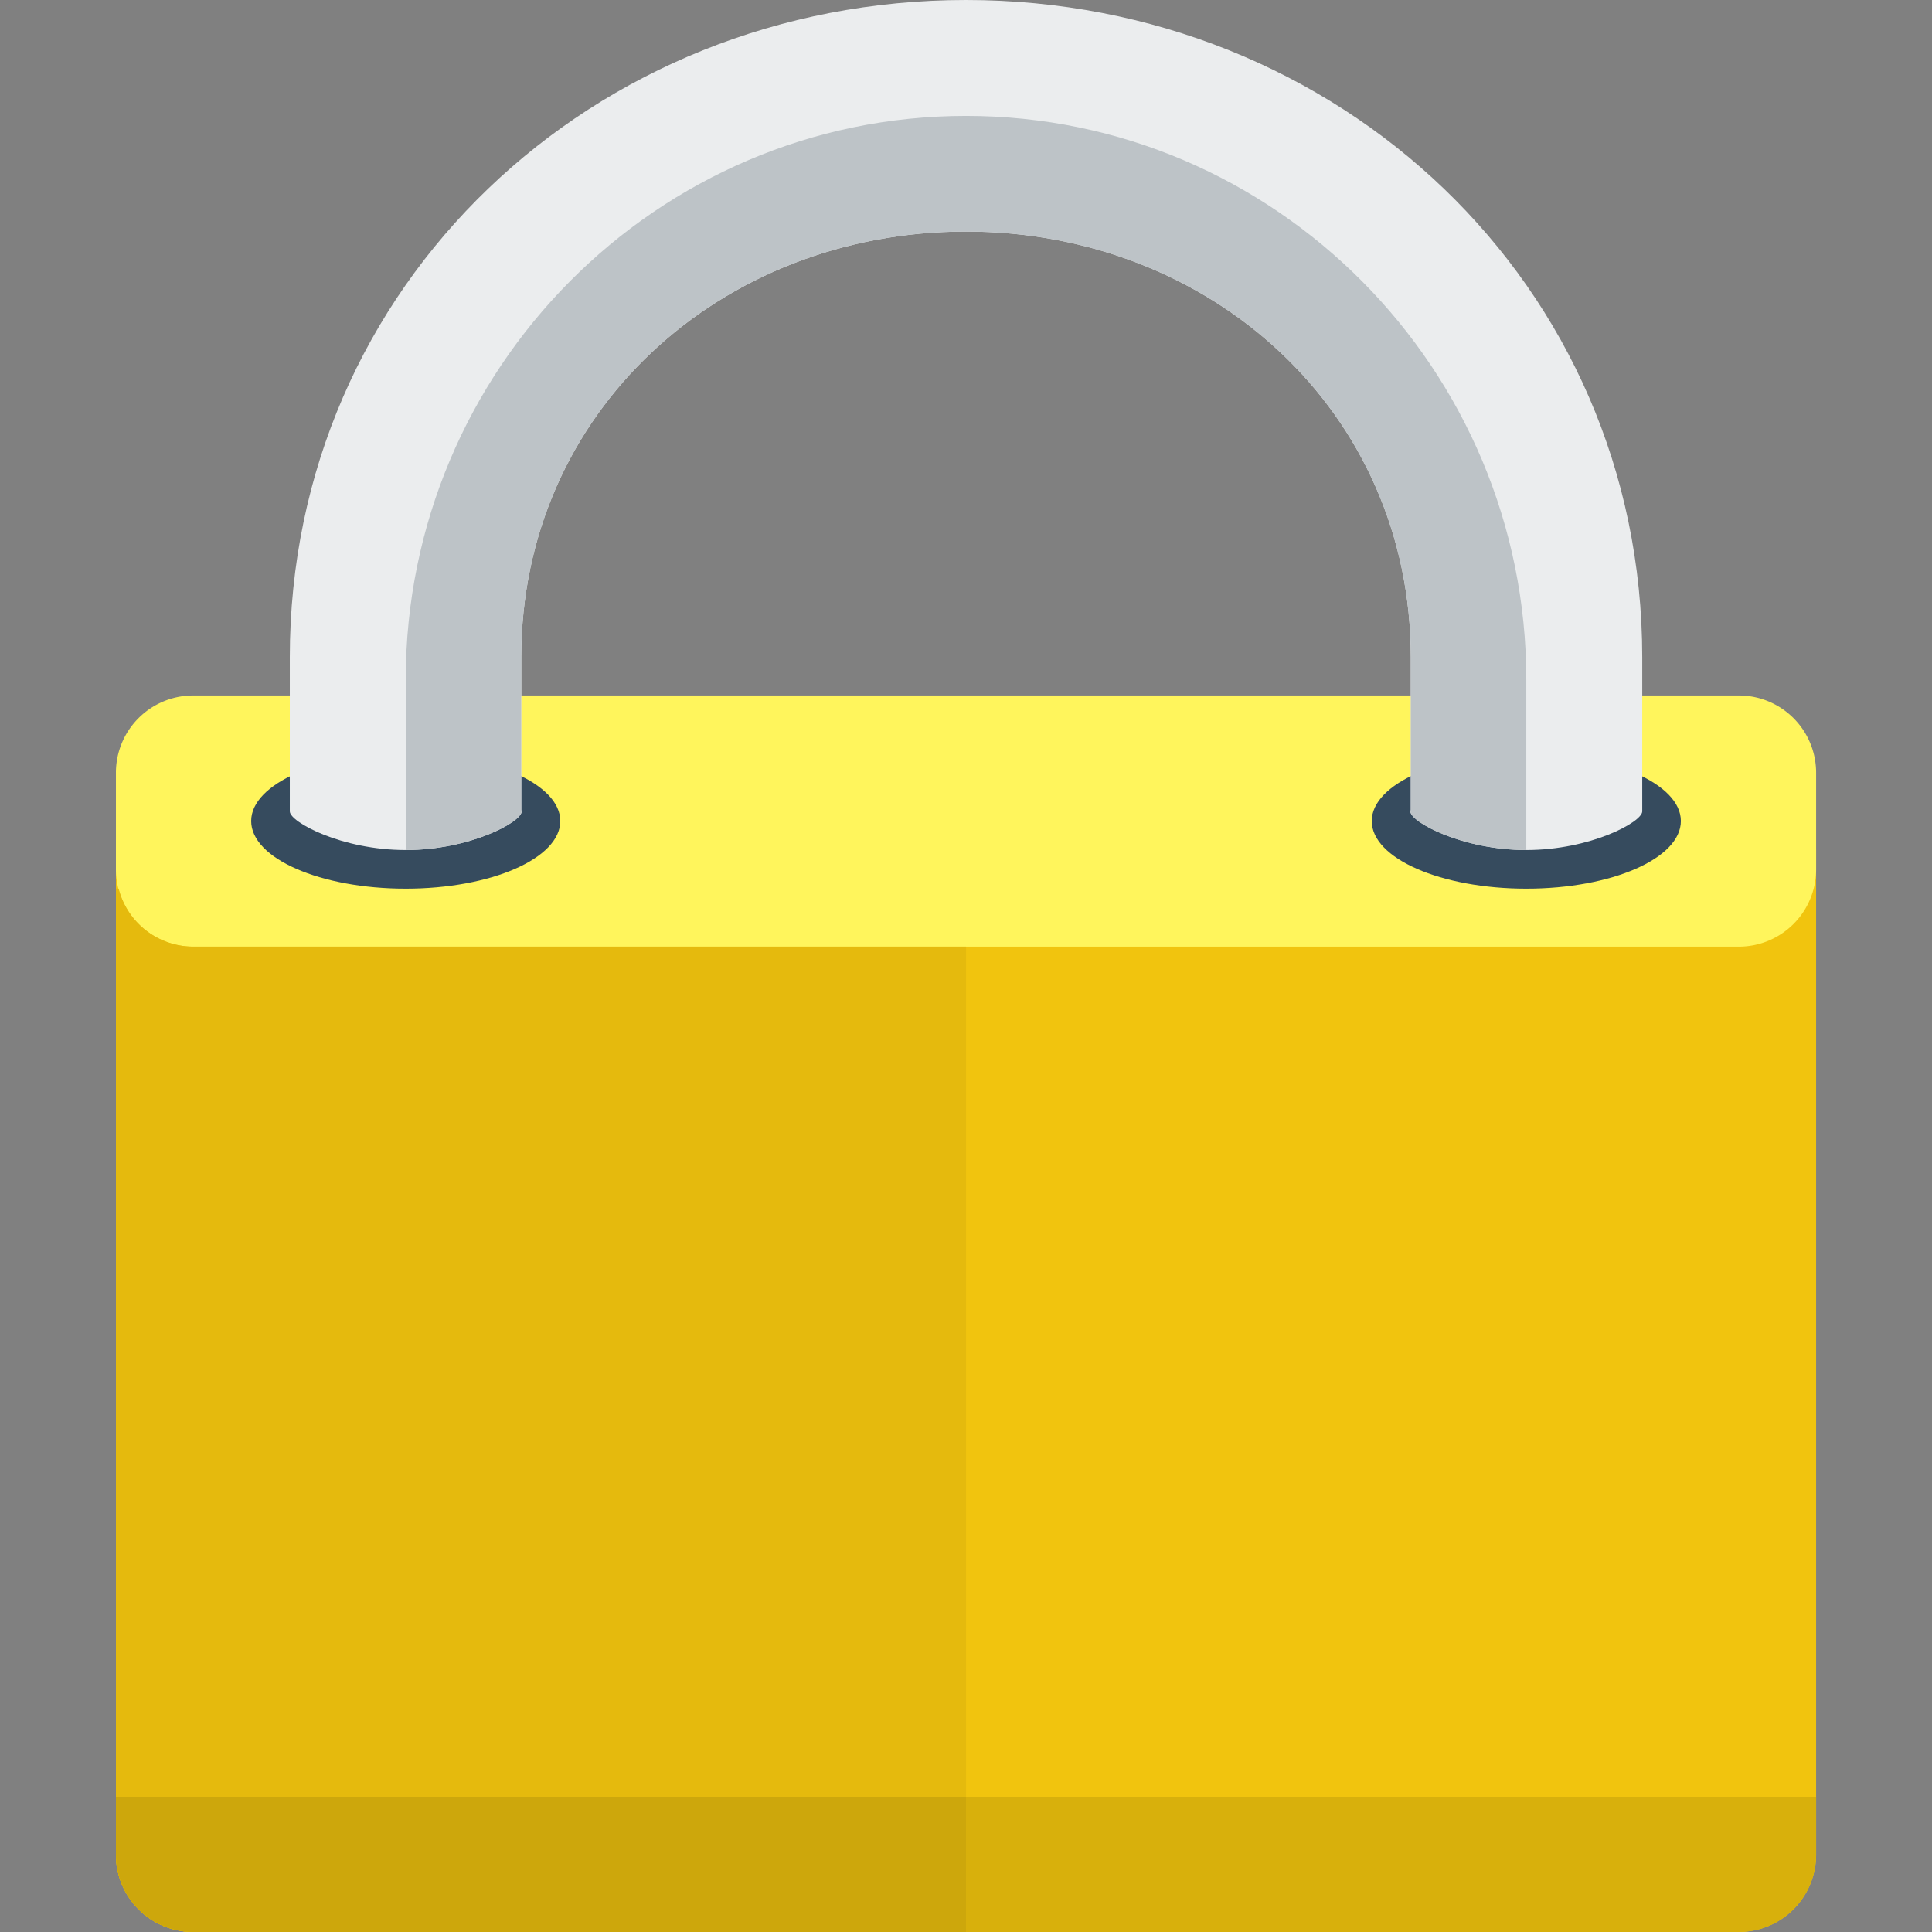
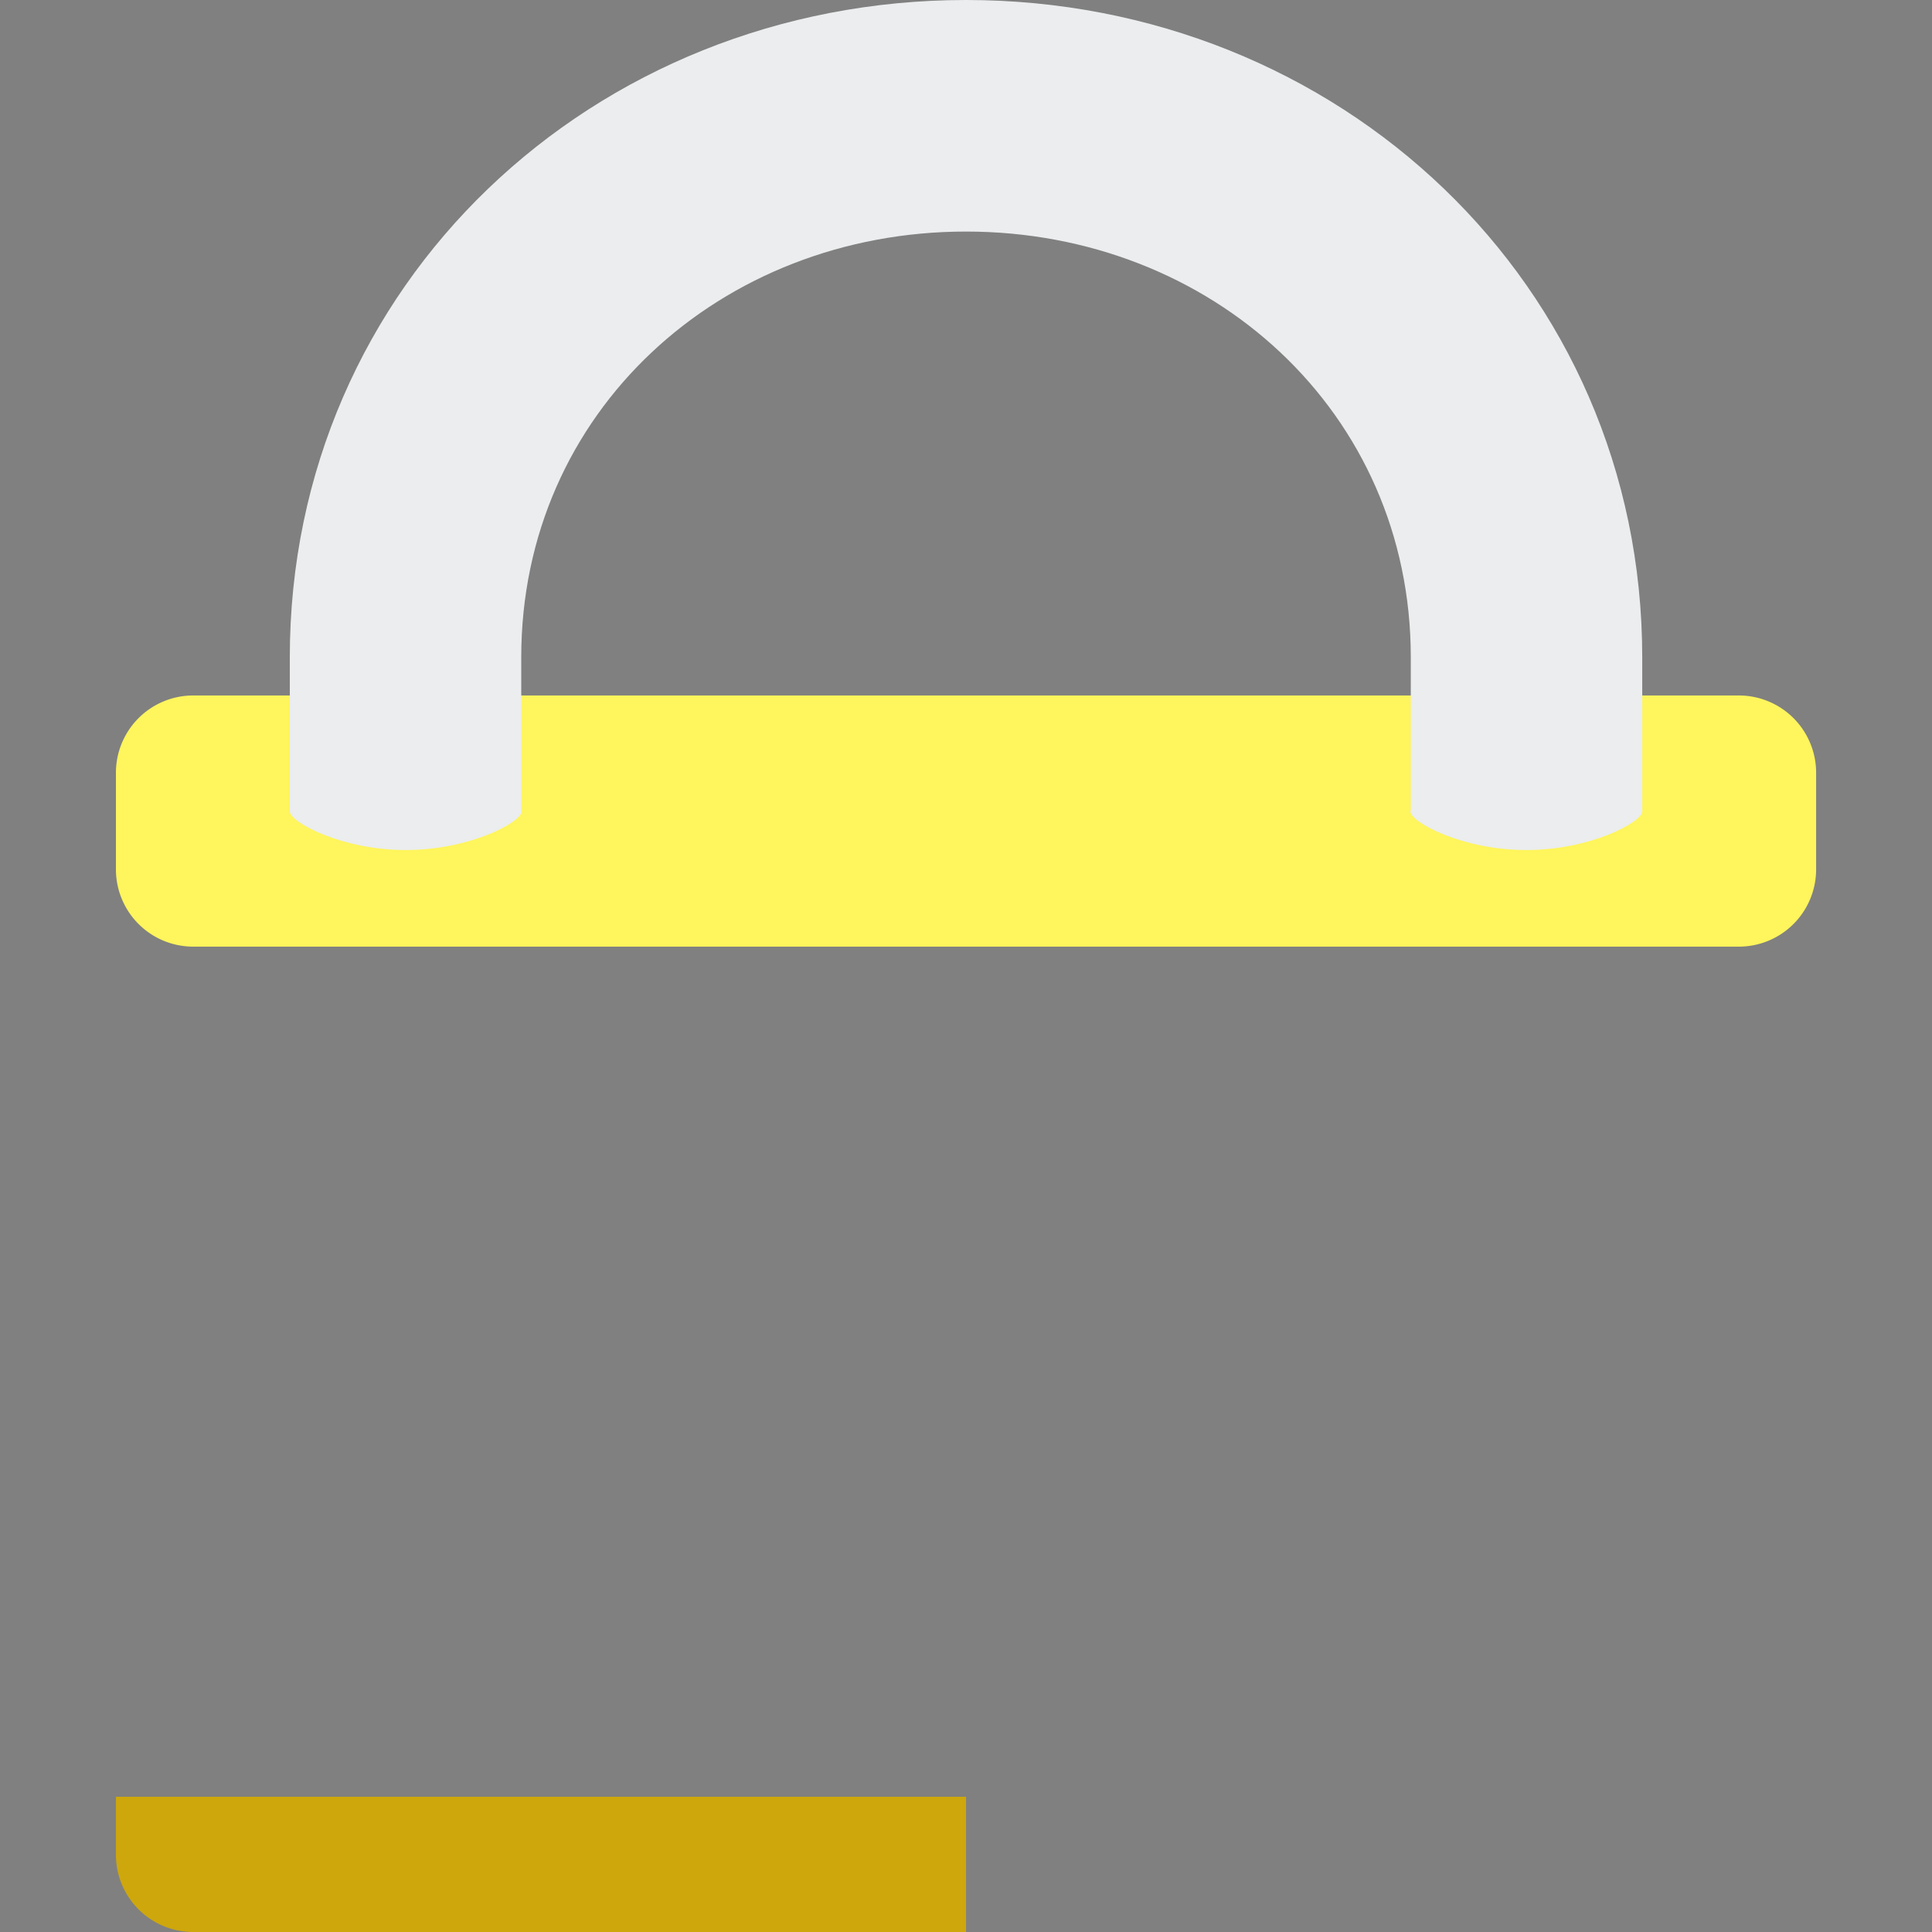
<svg xmlns="http://www.w3.org/2000/svg" width="800px" height="800px" viewBox="-6 -0.001 99.998 99.998">
  <rect x="-6" y="-0.001" width="99.998" height="99.998" fill="#808080" stroke="none" />
-   <path fill="#F1C40E" d="M4 39.996h80a4 4 0 0 1 4 4v52a4 4 0 0 1-4 4H4a4 4 0 0 1-4-4v-52a4 4 0 0 1 4-4z" />
  <path fill="#FFF55C" d="M4 35.996h80a4 4 0 0 1 4 4v5a4 4 0 0 1-4 4H4a4 4 0 0 1-4-4v-5a4 4 0 0 1 4-4z" />
-   <path fill="#364B5E" d="M73 38.996c-4.418 0-8 1.567-8 3.5 0 1.934 3.582 3.5 8 3.5s8-1.567 8-3.5-3.582-3.5-8-3.5zm-58 0c-4.418 0-8 1.567-8 3.5 0 1.934 3.582 3.5 8 3.5s8-1.567 8-3.5-3.582-3.5-8-3.5z" />
  <path fill="#EBEDEE" d="M44-.001c-19.299 0-35 14.709-35 34.019v7.978c0 .553 2.687 2 6 2s6-1.447 6-2l-.021-.071v-7.907c0-12.701 10.327-22.034 23.021-22.034 12.693 0 23.021 9.333 23.021 22.034v7.907l-.021.071c0 .553 2.688 2 6 2s6-1.447 6-2v-7.978C79 14.708 63.299-.001 44-.001z" />
-   <path fill="#BDC3C7" d="M44 5.998c-15.99 0-29 13.091-29 29.183v8.815c3.313 0 6-1.447 6-2l-.021-.071v-7.907c0-12.701 10.327-22.034 23.021-22.034 12.693 0 23.021 9.333 23.021 22.034v7.907l-.021.071c0 .553 2.688 2 6 2v-8.815C73 19.09 59.99 5.998 44 5.998z" />
-   <path fill="#D8B00C" d="M0 95.997a4 4 0 0 0 4 4h80a4 4 0 0 0 4-4v-3H0v3z" />
-   <path fill="#E5BA0D" d="M4 48.996a3.99 3.99 0 0 1-3.858-3H0v50a4 4 0 0 0 4 4h40v-51H4z" />
  <path fill="#CDA70C" d="M0 92.997v3a4 4 0 0 0 4 4h40v-7H0z" />
</svg>